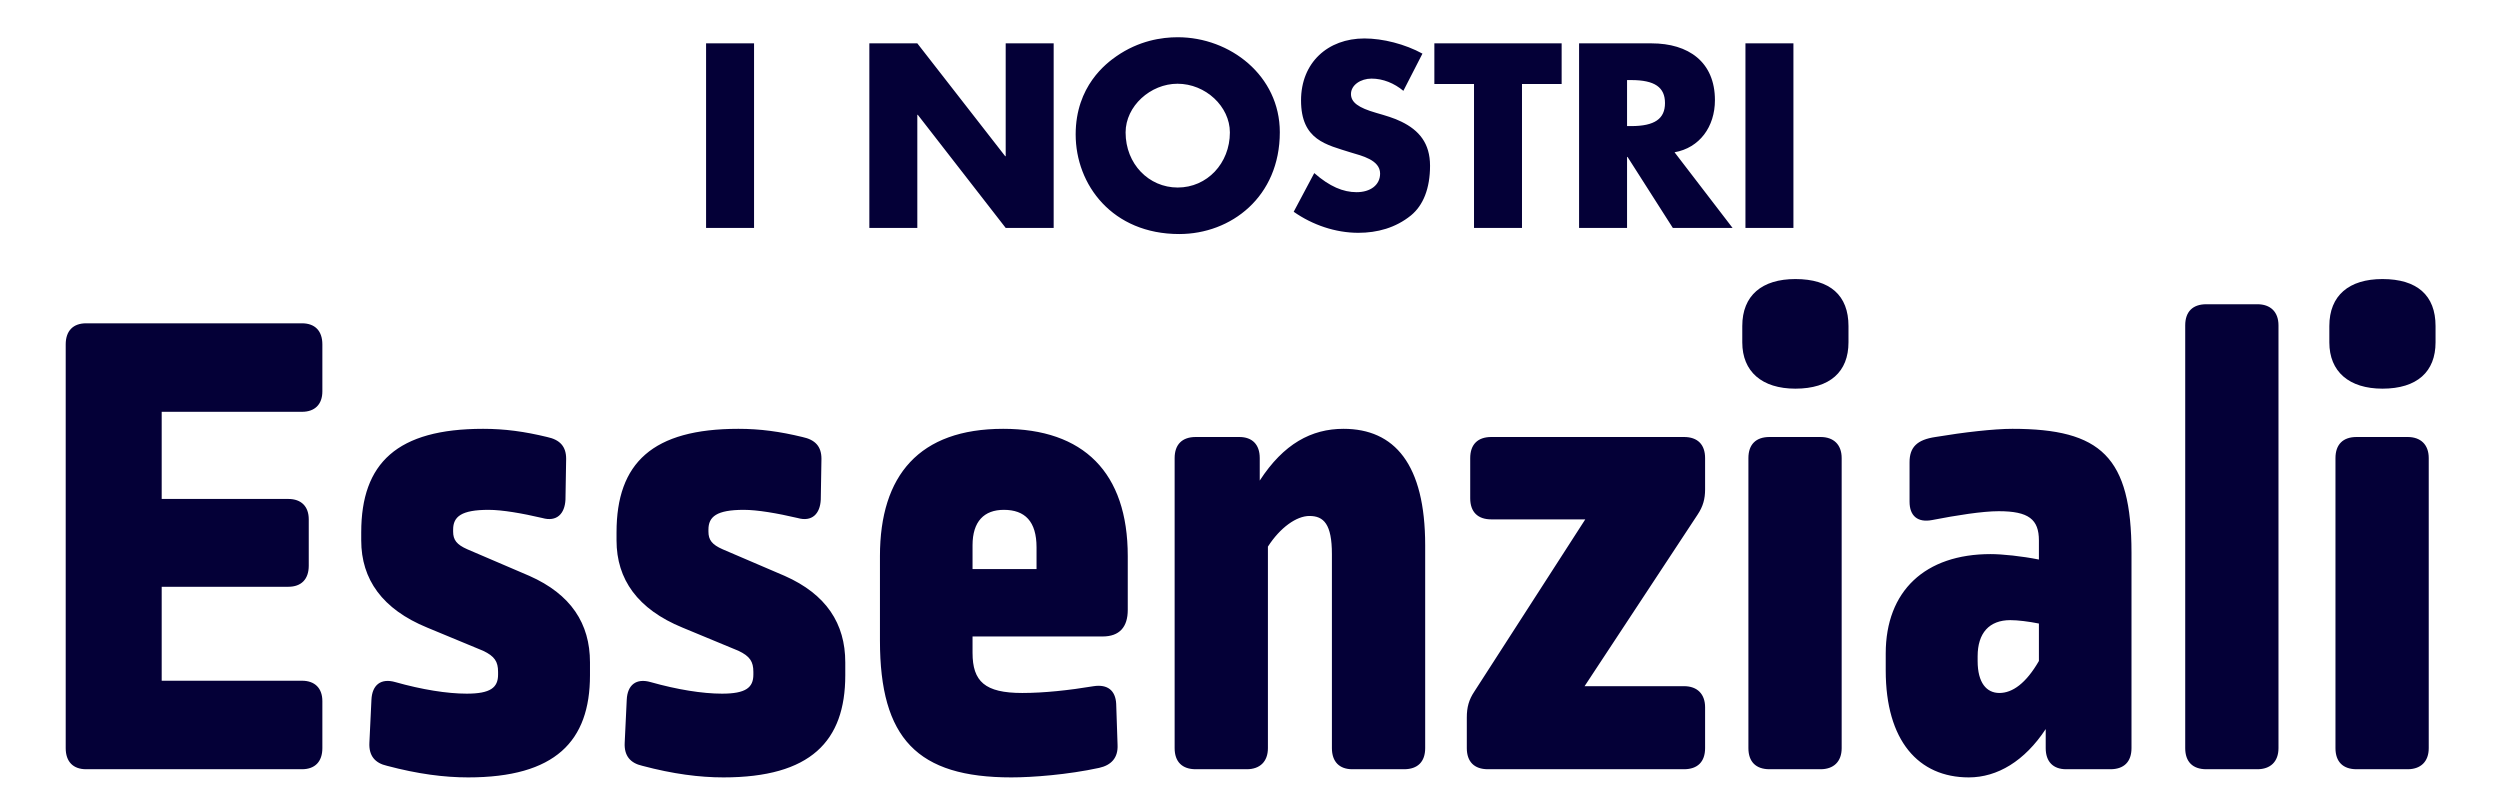
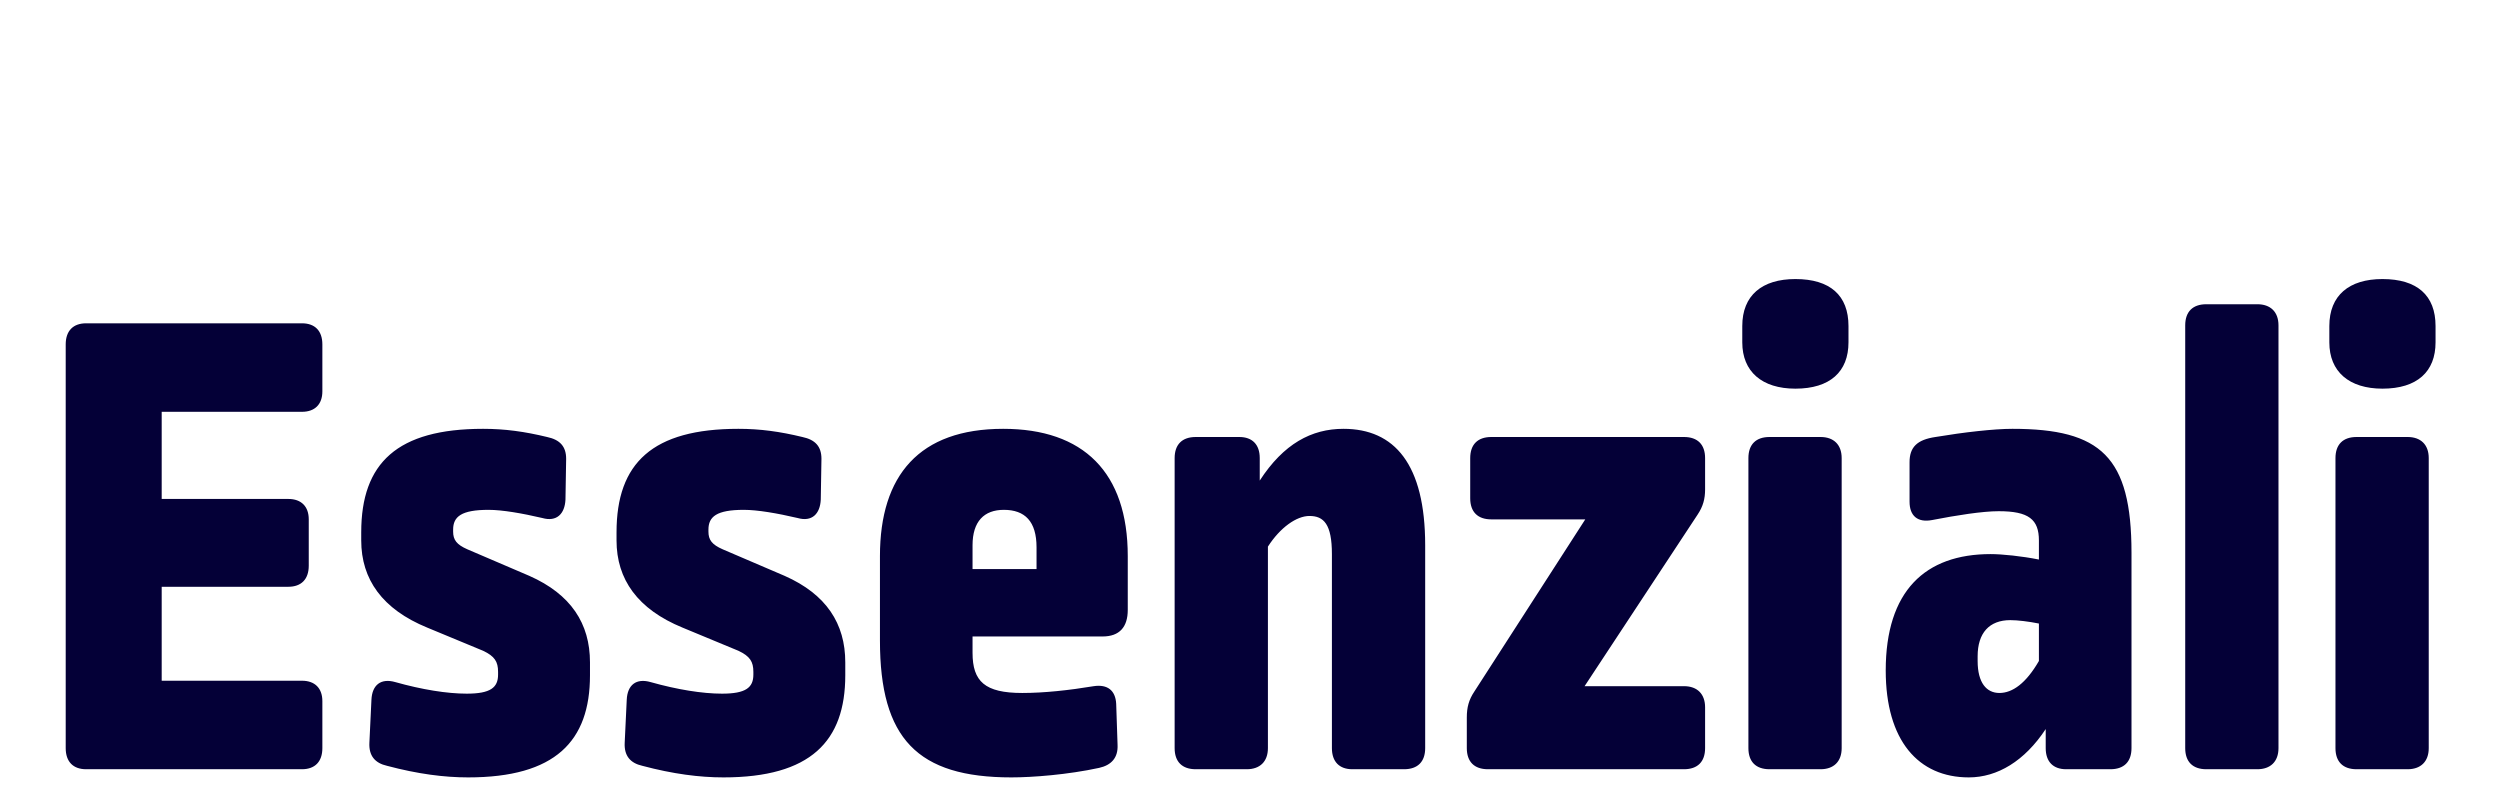
<svg xmlns="http://www.w3.org/2000/svg" width="351" height="111" viewBox="0 0 351 111" fill="none">
-   <path d="M12.092 45.392H42.393C44.209 45.392 45.26 46.443 45.26 48.355V54.95C45.26 56.766 44.209 57.818 42.393 57.818H22.702V70.053H40.481C42.297 70.053 43.349 71.104 43.349 72.92V79.42C43.349 81.332 42.297 82.383 40.481 82.383H22.702V95.574H42.393C44.209 95.574 45.26 96.625 45.26 98.442V105.037C45.26 106.949 44.209 108 42.393 108H12.092C10.276 108 9.225 106.949 9.225 105.037V48.355C9.225 46.443 10.276 45.392 12.092 45.392ZM67.826 60.207C70.885 60.207 73.657 60.59 76.811 61.355C78.627 61.737 79.487 62.693 79.487 64.413L79.392 70.148C79.296 72.156 78.149 73.303 76.142 72.729C73.274 72.06 70.502 71.582 68.591 71.582C64.767 71.582 63.62 72.538 63.62 74.354V74.641C63.62 75.788 64.098 76.457 65.627 77.126L74.326 80.854C80.156 83.435 82.833 87.545 82.833 92.993V94.809C82.833 104.081 77.958 109.147 65.723 109.147C62.378 109.147 58.65 108.669 54.348 107.522C52.628 107.14 51.768 106.088 51.863 104.272L52.15 98.25C52.246 96.147 53.488 95.192 55.495 95.765C59.223 96.817 62.76 97.39 65.532 97.39C68.877 97.39 69.929 96.53 69.929 94.714V94.331C69.929 92.897 69.451 92.133 67.826 91.368L59.988 88.118C53.679 85.537 50.716 81.332 50.716 75.883V74.736C50.716 64.987 55.782 60.207 67.826 60.207ZM103.67 60.207C106.729 60.207 109.501 60.59 112.655 61.355C114.471 61.737 115.332 62.693 115.332 64.413L115.236 70.148C115.141 72.156 113.994 73.303 111.986 72.729C109.119 72.06 106.347 71.582 104.435 71.582C100.612 71.582 99.465 72.538 99.465 74.354V74.641C99.465 75.788 99.942 76.457 101.472 77.126L110.17 80.854C116.001 83.435 118.677 87.545 118.677 92.993V94.809C118.677 104.081 113.802 109.147 101.567 109.147C98.222 109.147 94.494 108.669 90.193 107.522C88.472 107.14 87.612 106.088 87.708 104.272L87.994 98.25C88.09 96.147 89.333 95.192 91.34 95.765C95.068 96.817 98.604 97.39 101.376 97.39C104.722 97.39 105.773 96.53 105.773 94.714V94.331C105.773 92.897 105.295 92.133 103.67 91.368L95.832 88.118C89.524 85.537 86.561 81.332 86.561 75.883V74.736C86.561 64.987 91.627 60.207 103.67 60.207ZM140.846 60.207C152.125 60.207 158.338 66.325 158.338 78.082V85.633C158.338 88.023 157.191 89.361 154.802 89.361H136.545V91.655C136.545 95.669 138.265 97.294 143.523 97.294C146.581 97.294 150.118 96.912 153.559 96.339C155.471 96.052 156.618 96.912 156.713 98.824L156.905 104.559C157 106.375 156.044 107.426 154.324 107.809C149.927 108.765 144.956 109.147 141.993 109.147C128.803 109.147 123.545 103.699 123.545 89.934V78.082C123.545 66.707 129.089 60.207 140.846 60.207ZM140.942 71.582C138.17 71.582 136.545 73.207 136.545 76.552V79.898H145.53V76.839C145.53 73.207 143.905 71.582 140.942 71.582ZM188.625 60.207C195.793 60.207 200.095 65.178 200.095 76.552V105.037C200.095 106.949 199.043 108 197.132 108H189.867C188.051 108 187 106.949 187 105.037V77.795C187 73.589 185.853 72.442 183.845 72.442C182.029 72.442 179.735 74.067 178.015 76.744V105.037C178.015 106.949 176.868 108 175.052 108H167.883C165.971 108 164.919 106.949 164.919 105.037V64.318C164.919 62.406 165.971 61.355 167.883 61.355H174C175.816 61.355 176.868 62.406 176.868 64.318V67.472C180.213 62.31 184.132 60.207 188.625 60.207ZM209.381 61.355H236.431C238.343 61.355 239.395 62.406 239.395 64.318V68.715C239.395 70.053 239.108 71.104 238.343 72.251L222.476 96.339H236.431C238.343 96.339 239.395 97.486 239.395 99.302V105.037C239.395 106.949 238.343 108 236.431 108H208.903C206.991 108 205.94 106.949 205.94 105.037V100.736C205.94 99.302 206.226 98.25 206.991 97.103L222.572 72.92H209.381C207.469 72.92 206.418 71.869 206.418 69.957V64.318C206.418 62.406 207.469 61.355 209.381 61.355ZM248.439 61.355H255.608C257.424 61.355 258.571 62.406 258.571 64.318V105.037C258.571 106.949 257.424 108 255.608 108H248.439C246.528 108 245.476 106.949 245.476 105.037V64.318C245.476 62.406 246.528 61.355 248.439 61.355ZM252.071 39.179C256.946 39.179 259.527 41.473 259.527 45.774V48.068C259.527 52.178 256.946 54.568 252.071 54.568C247.388 54.568 244.616 52.178 244.616 48.068V45.774C244.616 41.473 247.388 39.179 252.071 39.179ZM282.535 60.207C294.961 60.207 299.262 64.126 299.262 77.604V105.037C299.262 106.949 298.211 108 296.299 108H290.086C288.27 108 287.218 106.949 287.218 105.037V102.36C284.255 106.853 280.432 109.147 276.417 109.147C269.344 109.147 264.756 103.985 264.756 94.14V91.751C264.756 82.957 270.3 77.795 279.476 77.795C281.101 77.795 283.873 78.082 286.263 78.56V75.883C286.263 72.92 284.829 71.773 280.623 71.773C278.329 71.773 274.697 72.347 271.256 73.016C269.248 73.398 268.101 72.442 268.101 70.435V64.891C268.101 62.788 269.153 61.737 271.734 61.355C275.748 60.685 279.954 60.207 282.535 60.207ZM282.248 87.067C279.285 87.067 277.66 88.883 277.66 92.133V92.802C277.66 95.861 278.903 97.294 280.719 97.294C282.535 97.294 284.446 95.956 286.263 92.802V87.545C284.829 87.258 283.299 87.067 282.248 87.067ZM309.767 42.715H316.936C318.752 42.715 319.899 43.767 319.899 45.678V105.037C319.899 106.949 318.752 108 316.936 108H309.767C307.855 108 306.804 106.949 306.804 105.037V45.678C306.804 43.767 307.855 42.715 309.767 42.715ZM330.863 61.355H338.032C339.848 61.355 340.995 62.406 340.995 64.318V105.037C340.995 106.949 339.848 108 338.032 108H330.863C328.951 108 327.9 106.949 327.9 105.037V64.318C327.9 62.406 328.951 61.355 330.863 61.355ZM334.495 39.179C339.37 39.179 341.951 41.473 341.951 45.774V48.068C341.951 52.178 339.37 54.568 334.495 54.568C329.811 54.568 327.039 52.178 327.039 48.068V45.774C327.039 41.473 329.811 39.179 334.495 39.179Z" fill="#040037" />
-   <path d="M99.133 6.087H105.869V32H99.133V6.087ZM122.056 6.087H128.792L141.13 21.93H141.199V6.087H147.935V32H141.199L128.861 16.122H128.792V32H122.056V6.087ZM179.686 18.562C179.686 27.635 172.847 32.859 165.561 32.859C156.178 32.859 151.023 25.951 151.023 18.872C151.023 12.067 155.353 8.871 156.728 7.908C159.89 5.709 163.086 5.228 165.354 5.228C172.709 5.228 179.686 10.623 179.686 18.562ZM165.354 26.329C169.479 26.329 172.675 22.927 172.675 18.597C172.675 14.954 169.272 11.757 165.32 11.757C161.54 11.757 158.034 14.885 158.034 18.597C158.034 23.03 161.299 26.329 165.354 26.329ZM191.567 5.399C194.145 5.399 197.272 6.19 199.712 7.53L197.032 12.754C195.76 11.689 194.179 11.036 192.564 11.036C191.052 11.036 189.677 11.929 189.677 13.201C189.677 14.369 190.708 15.126 193.217 15.847C194.523 16.225 195.726 16.569 196.757 17.084C199.231 18.287 200.778 20.109 200.778 23.271C200.778 26.467 199.816 28.838 198.097 30.247C195.932 32 193.354 32.687 190.708 32.687C187.512 32.687 184.281 31.588 181.635 29.732L184.522 24.302C186.687 26.192 188.577 26.982 190.468 26.982C192.392 26.982 193.767 25.986 193.767 24.37C193.767 22.446 191.155 21.861 189.677 21.415C186.24 20.315 182.666 19.696 182.666 14.094C182.666 8.802 186.412 5.399 191.567 5.399ZM201.384 6.087H219.255V11.792H213.687V32H206.951V11.792H201.384V6.087ZM221.702 6.087H231.875C237.064 6.087 240.776 8.699 240.776 14.06C240.776 17.806 238.611 20.762 235.106 21.38L243.251 32H234.865L228.507 22.033H228.438V32H221.702V6.087ZM228.438 11.242V17.703H229.022C232.322 17.703 233.765 16.672 233.765 14.473C233.765 12.273 232.356 11.242 229.022 11.242H228.438ZM245.061 6.087H251.797V32H245.061V6.087Z" fill="#040037" />
+   <path d="M12.092 45.392H42.393C44.209 45.392 45.26 46.443 45.26 48.355V54.95C45.26 56.766 44.209 57.818 42.393 57.818H22.702V70.053H40.481C42.297 70.053 43.349 71.104 43.349 72.92V79.42C43.349 81.332 42.297 82.383 40.481 82.383H22.702V95.574H42.393C44.209 95.574 45.26 96.625 45.26 98.442V105.037C45.26 106.949 44.209 108 42.393 108H12.092C10.276 108 9.225 106.949 9.225 105.037V48.355C9.225 46.443 10.276 45.392 12.092 45.392ZM67.826 60.207C70.885 60.207 73.657 60.59 76.811 61.355C78.627 61.737 79.487 62.693 79.487 64.413L79.392 70.148C79.296 72.156 78.149 73.303 76.142 72.729C73.274 72.06 70.502 71.582 68.591 71.582C64.767 71.582 63.62 72.538 63.62 74.354V74.641C63.62 75.788 64.098 76.457 65.627 77.126L74.326 80.854C80.156 83.435 82.833 87.545 82.833 92.993V94.809C82.833 104.081 77.958 109.147 65.723 109.147C62.378 109.147 58.65 108.669 54.348 107.522C52.628 107.14 51.768 106.088 51.863 104.272L52.15 98.25C52.246 96.147 53.488 95.192 55.495 95.765C59.223 96.817 62.76 97.39 65.532 97.39C68.877 97.39 69.929 96.53 69.929 94.714V94.331C69.929 92.897 69.451 92.133 67.826 91.368L59.988 88.118C53.679 85.537 50.716 81.332 50.716 75.883V74.736C50.716 64.987 55.782 60.207 67.826 60.207ZM103.67 60.207C106.729 60.207 109.501 60.59 112.655 61.355C114.471 61.737 115.332 62.693 115.332 64.413L115.236 70.148C115.141 72.156 113.994 73.303 111.986 72.729C109.119 72.06 106.347 71.582 104.435 71.582C100.612 71.582 99.465 72.538 99.465 74.354V74.641C99.465 75.788 99.942 76.457 101.472 77.126L110.17 80.854C116.001 83.435 118.677 87.545 118.677 92.993V94.809C118.677 104.081 113.802 109.147 101.567 109.147C98.222 109.147 94.494 108.669 90.193 107.522C88.472 107.14 87.612 106.088 87.708 104.272L87.994 98.25C88.09 96.147 89.333 95.192 91.34 95.765C95.068 96.817 98.604 97.39 101.376 97.39C104.722 97.39 105.773 96.53 105.773 94.714V94.331C105.773 92.897 105.295 92.133 103.67 91.368L95.832 88.118C89.524 85.537 86.561 81.332 86.561 75.883V74.736C86.561 64.987 91.627 60.207 103.67 60.207ZM140.846 60.207C152.125 60.207 158.338 66.325 158.338 78.082V85.633C158.338 88.023 157.191 89.361 154.802 89.361H136.545V91.655C136.545 95.669 138.265 97.294 143.523 97.294C146.581 97.294 150.118 96.912 153.559 96.339C155.471 96.052 156.618 96.912 156.713 98.824L156.905 104.559C157 106.375 156.044 107.426 154.324 107.809C149.927 108.765 144.956 109.147 141.993 109.147C128.803 109.147 123.545 103.699 123.545 89.934V78.082C123.545 66.707 129.089 60.207 140.846 60.207ZM140.942 71.582C138.17 71.582 136.545 73.207 136.545 76.552V79.898H145.53V76.839C145.53 73.207 143.905 71.582 140.942 71.582ZM188.625 60.207C195.793 60.207 200.095 65.178 200.095 76.552V105.037C200.095 106.949 199.043 108 197.132 108H189.867C188.051 108 187 106.949 187 105.037V77.795C187 73.589 185.853 72.442 183.845 72.442C182.029 72.442 179.735 74.067 178.015 76.744V105.037C178.015 106.949 176.868 108 175.052 108H167.883C165.971 108 164.919 106.949 164.919 105.037V64.318C164.919 62.406 165.971 61.355 167.883 61.355H174C175.816 61.355 176.868 62.406 176.868 64.318V67.472C180.213 62.31 184.132 60.207 188.625 60.207ZM209.381 61.355H236.431C238.343 61.355 239.395 62.406 239.395 64.318V68.715C239.395 70.053 239.108 71.104 238.343 72.251L222.476 96.339H236.431C238.343 96.339 239.395 97.486 239.395 99.302V105.037C239.395 106.949 238.343 108 236.431 108H208.903C206.991 108 205.94 106.949 205.94 105.037V100.736C205.94 99.302 206.226 98.25 206.991 97.103L222.572 72.92H209.381C207.469 72.92 206.418 71.869 206.418 69.957V64.318C206.418 62.406 207.469 61.355 209.381 61.355ZM248.439 61.355H255.608C257.424 61.355 258.571 62.406 258.571 64.318V105.037C258.571 106.949 257.424 108 255.608 108H248.439C246.528 108 245.476 106.949 245.476 105.037V64.318C245.476 62.406 246.528 61.355 248.439 61.355ZM252.071 39.179C256.946 39.179 259.527 41.473 259.527 45.774V48.068C259.527 52.178 256.946 54.568 252.071 54.568C247.388 54.568 244.616 52.178 244.616 48.068V45.774C244.616 41.473 247.388 39.179 252.071 39.179ZM282.535 60.207C294.961 60.207 299.262 64.126 299.262 77.604V105.037C299.262 106.949 298.211 108 296.299 108H290.086C288.27 108 287.218 106.949 287.218 105.037V102.36C284.255 106.853 280.432 109.147 276.417 109.147C269.344 109.147 264.756 103.985 264.756 94.14C264.756 82.957 270.3 77.795 279.476 77.795C281.101 77.795 283.873 78.082 286.263 78.56V75.883C286.263 72.92 284.829 71.773 280.623 71.773C278.329 71.773 274.697 72.347 271.256 73.016C269.248 73.398 268.101 72.442 268.101 70.435V64.891C268.101 62.788 269.153 61.737 271.734 61.355C275.748 60.685 279.954 60.207 282.535 60.207ZM282.248 87.067C279.285 87.067 277.66 88.883 277.66 92.133V92.802C277.66 95.861 278.903 97.294 280.719 97.294C282.535 97.294 284.446 95.956 286.263 92.802V87.545C284.829 87.258 283.299 87.067 282.248 87.067ZM309.767 42.715H316.936C318.752 42.715 319.899 43.767 319.899 45.678V105.037C319.899 106.949 318.752 108 316.936 108H309.767C307.855 108 306.804 106.949 306.804 105.037V45.678C306.804 43.767 307.855 42.715 309.767 42.715ZM330.863 61.355H338.032C339.848 61.355 340.995 62.406 340.995 64.318V105.037C340.995 106.949 339.848 108 338.032 108H330.863C328.951 108 327.9 106.949 327.9 105.037V64.318C327.9 62.406 328.951 61.355 330.863 61.355ZM334.495 39.179C339.37 39.179 341.951 41.473 341.951 45.774V48.068C341.951 52.178 339.37 54.568 334.495 54.568C329.811 54.568 327.039 52.178 327.039 48.068V45.774C327.039 41.473 329.811 39.179 334.495 39.179Z" fill="#040037" />
</svg>